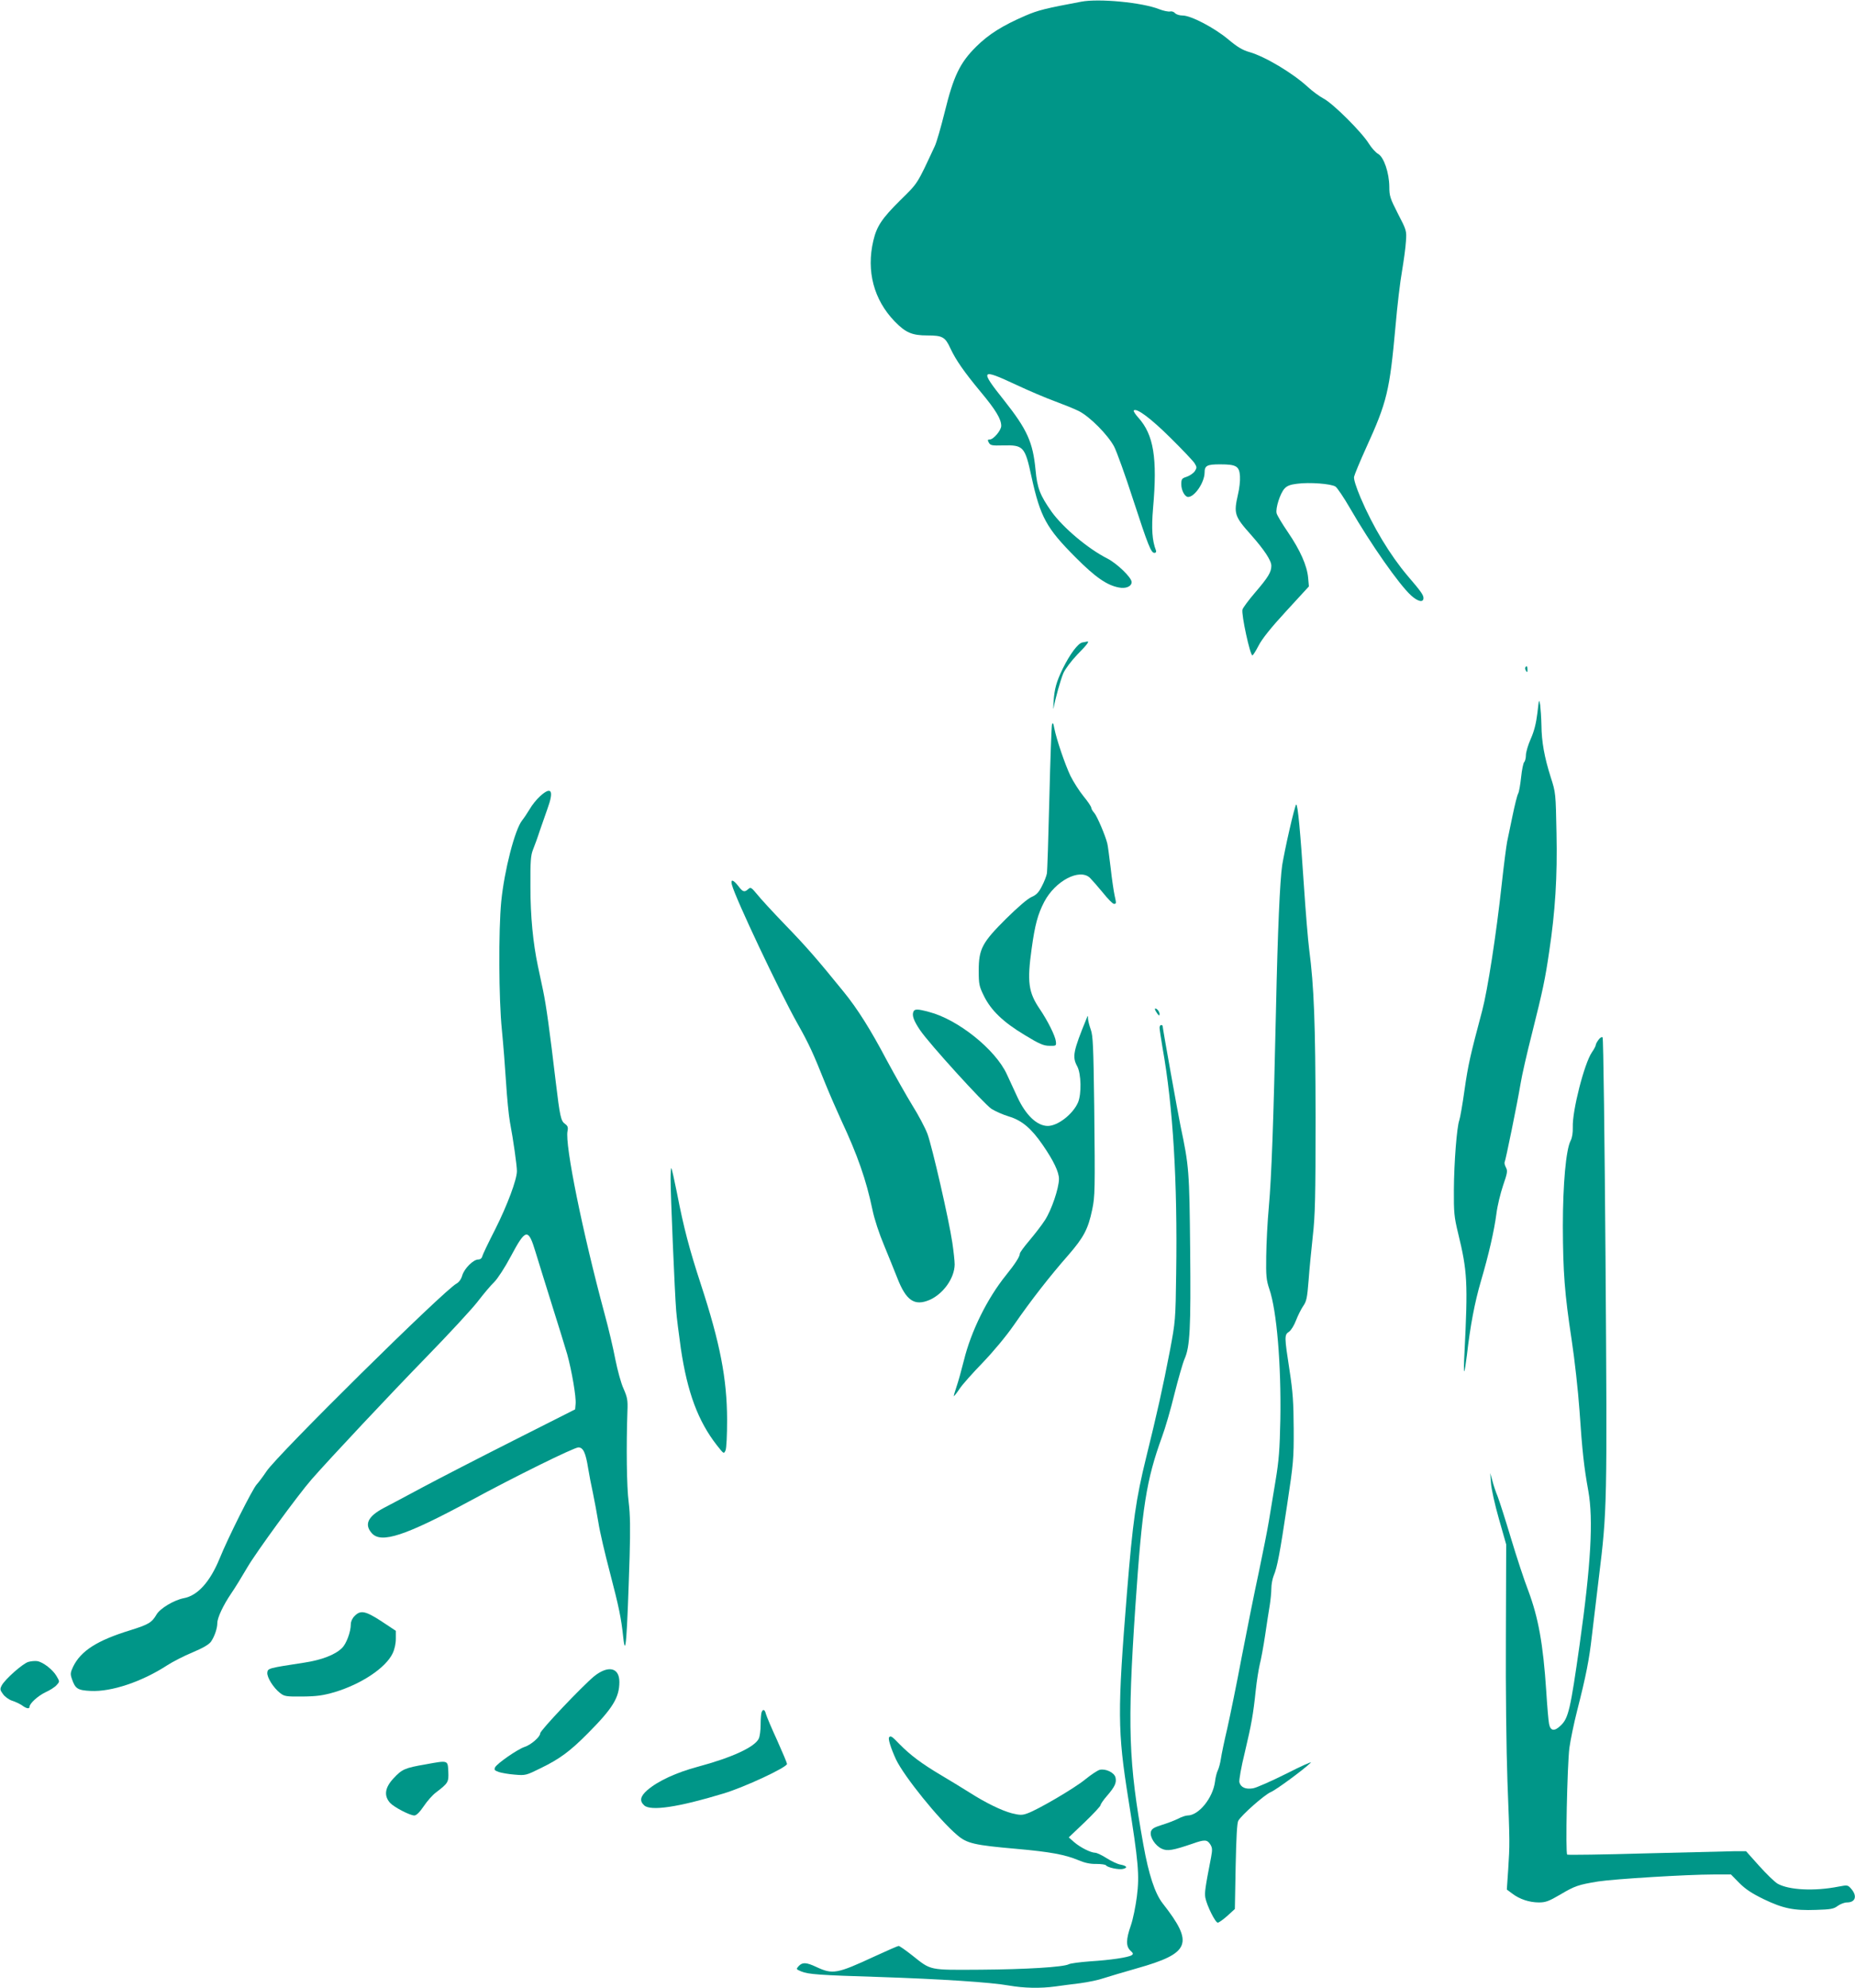
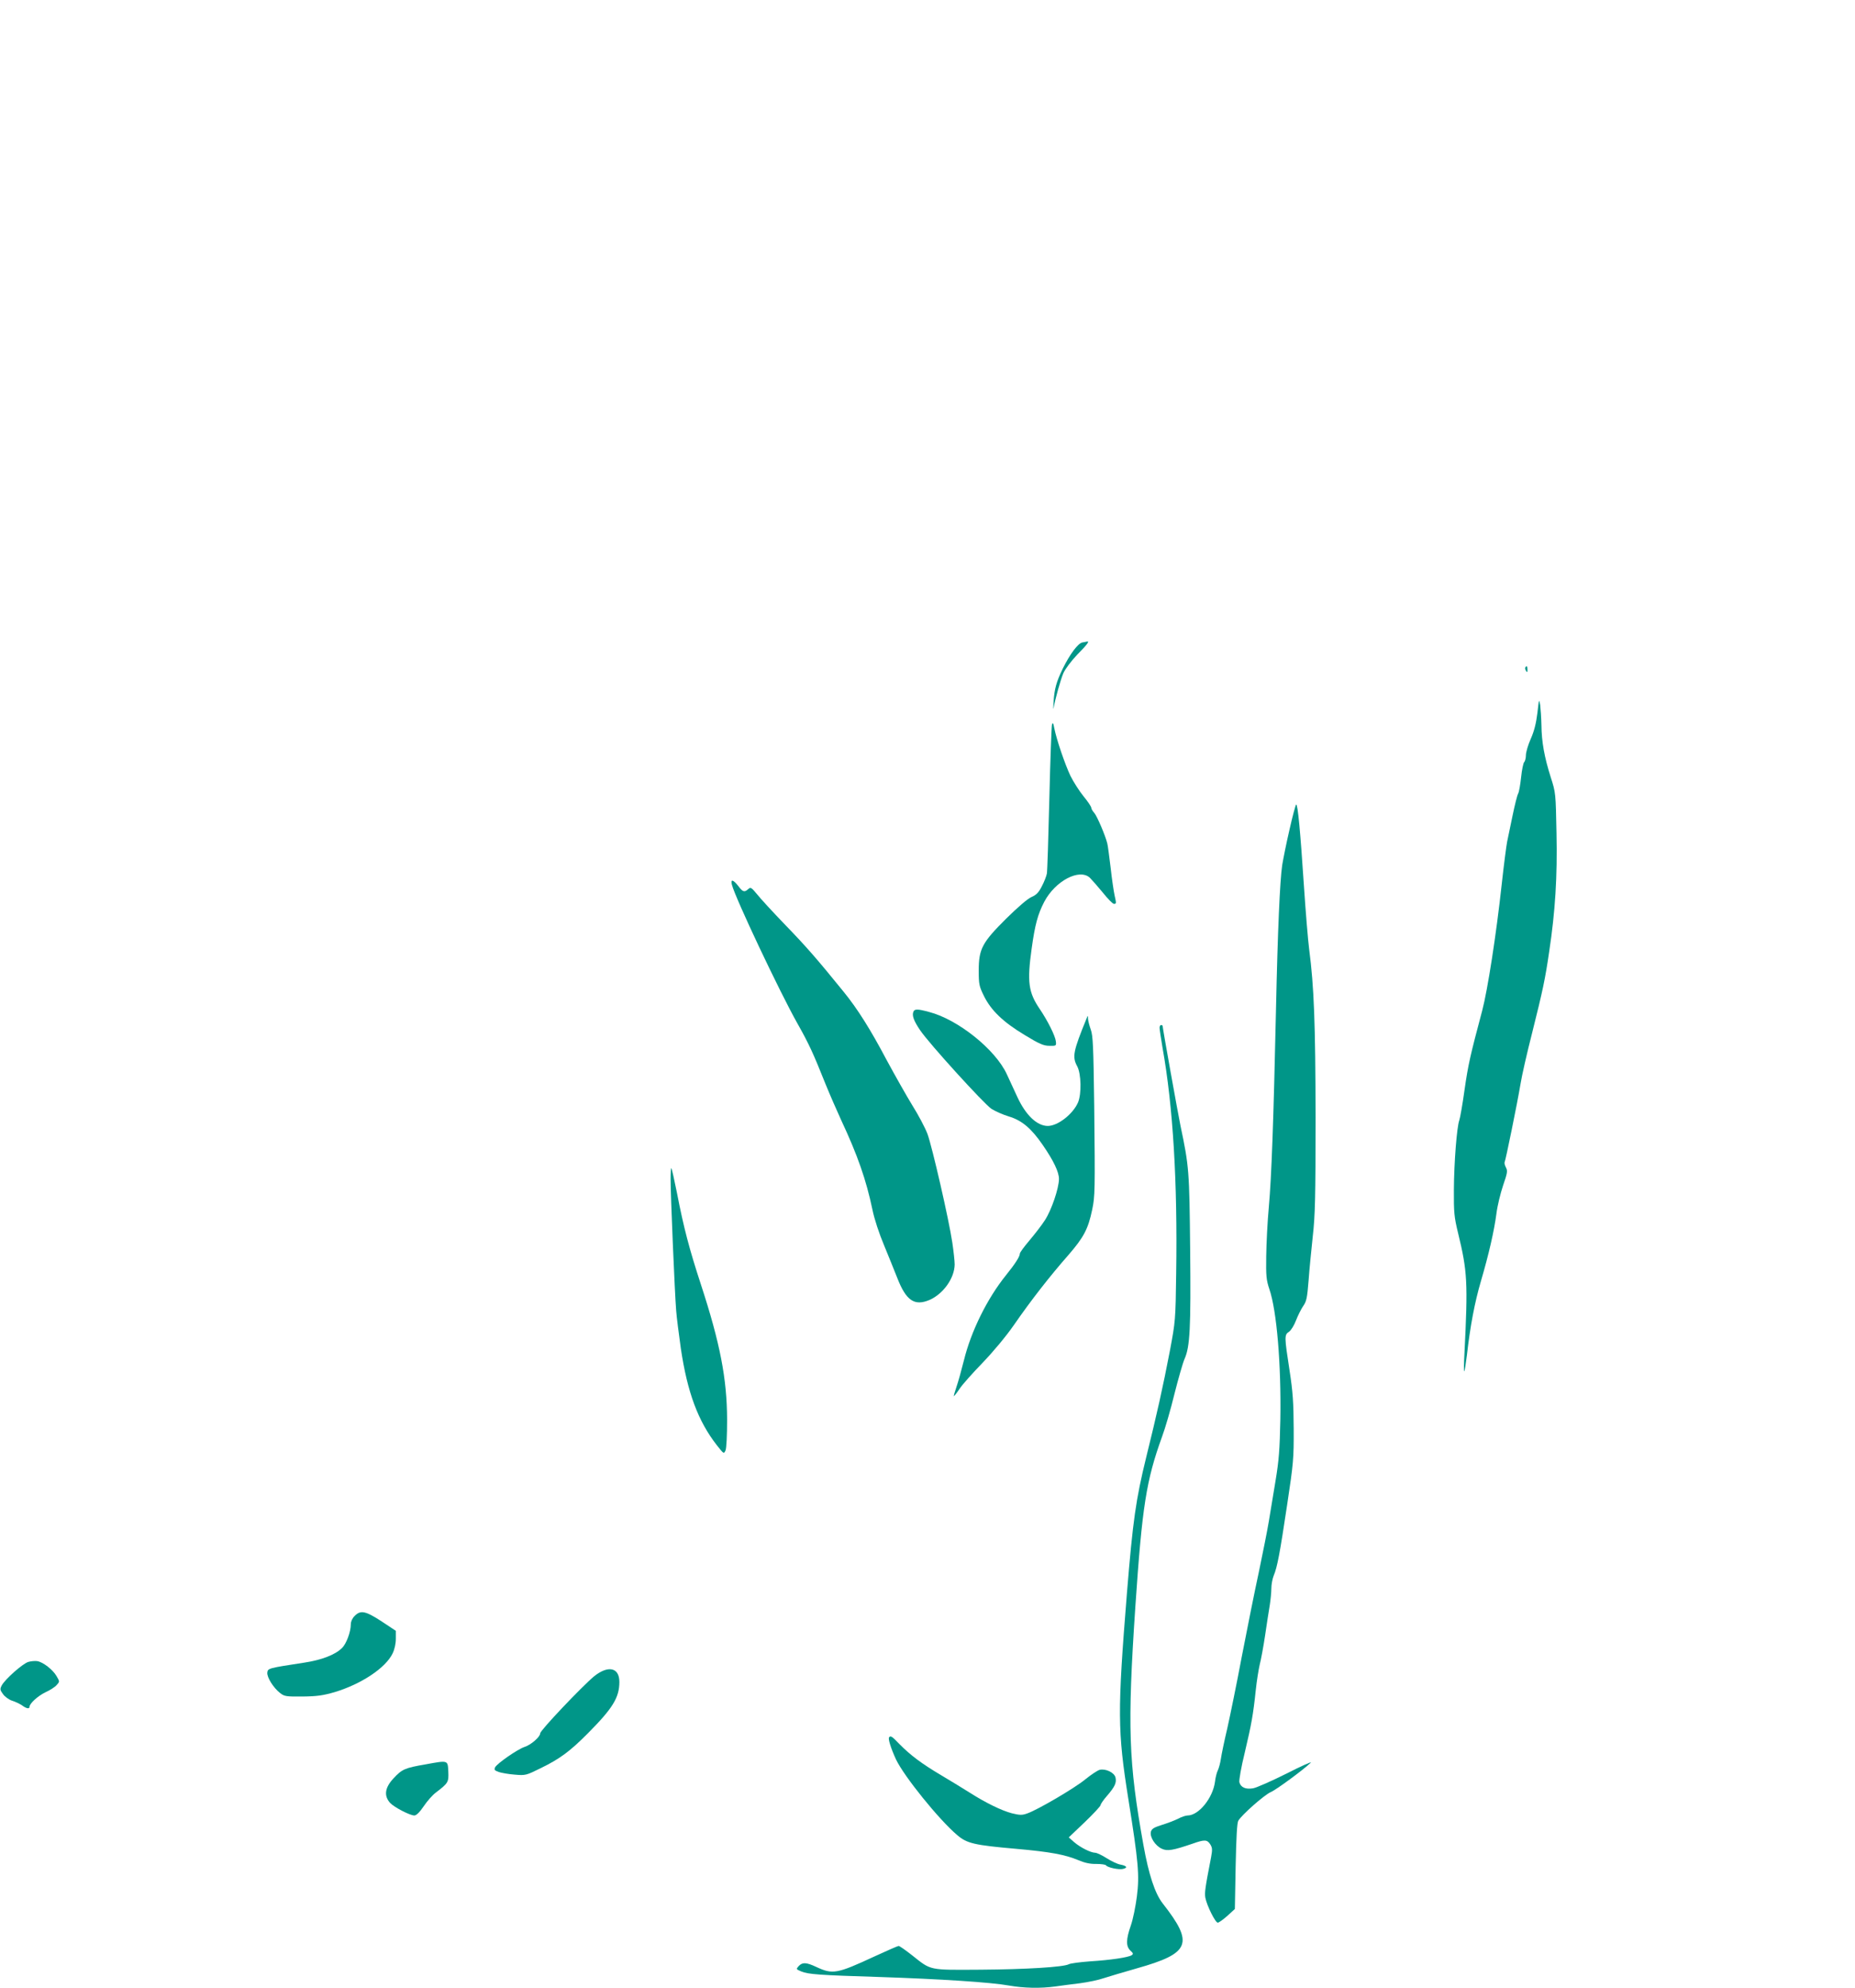
<svg xmlns="http://www.w3.org/2000/svg" version="1.0" width="1195pt" height="1280pt" viewBox="0 0 1195 1280" preserveAspectRatio="xMidYMid meet">
  <g transform="translate(0,1280) scale(0.1,-0.1)" fill="#009688" stroke="none">
-     <path d="M6965 12789 c-230 -43 -278 -55 -357 -89 -149 -64 -238 -120 -319 -200 -105 -104 -146 -189 -203 -421 -24 -96 -52 -195 -64 -220 -116 -249 -107 -235 -221 -347 -121 -120 -153 -169 -175 -262 -46 -195 3 -380 137 -519 71 -73 112 -91 212 -91 97 0 114 -10 148 -84 34 -73 87 -150 196 -281 96 -115 131 -174 131 -217 0 -29 -50 -88 -74 -88 -14 0 -15 -4 -6 -20 10 -18 20 -20 93 -18 130 3 140 -7 182 -202 57 -260 96 -331 285 -520 126 -127 202 -179 278 -193 45 -9 82 7 82 35 0 29 -93 119 -157 152 -125 63 -285 199 -358 300 -76 108 -93 153 -104 270 -17 179 -54 260 -201 446 -161 202 -154 210 79 101 81 -38 192 -85 247 -105 54 -20 124 -48 154 -63 71 -36 186 -152 227 -228 17 -33 72 -185 121 -337 99 -303 117 -348 139 -348 9 0 13 6 10 15 -25 64 -30 141 -19 272 29 324 4 474 -95 584 -20 22 -33 43 -29 46 18 18 111 -52 237 -177 75 -74 144 -147 154 -162 16 -26 16 -30 2 -52 -9 -13 -32 -29 -52 -36 -32 -10 -35 -15 -35 -49 0 -39 23 -81 44 -81 42 0 105 93 106 156 0 46 15 54 100 54 105 0 124 -12 128 -77 2 -28 -4 -81 -13 -117 -28 -124 -23 -140 85 -261 84 -95 130 -164 130 -198 0 -41 -20 -74 -105 -173 -42 -49 -78 -98 -81 -109 -8 -32 49 -295 64 -295 4 0 22 28 40 63 22 43 80 116 178 222 l146 159 -5 56 c-7 78 -51 177 -130 293 -37 54 -70 109 -73 122 -8 32 23 129 51 159 16 18 38 26 80 31 81 11 220 0 248 -18 12 -8 55 -72 96 -143 130 -225 314 -488 391 -558 44 -40 80 -48 80 -17 0 20 -16 43 -102 143 -112 132 -224 317 -303 503 -29 69 -45 119 -42 135 3 14 37 97 77 185 136 298 152 367 190 785 11 129 30 289 42 355 11 66 23 152 25 190 5 69 4 72 -51 178 -51 100 -56 115 -56 175 -1 90 -35 190 -72 211 -16 9 -42 38 -59 65 -46 75 -231 259 -292 291 -28 15 -74 49 -102 75 -95 88 -275 196 -377 225 -43 12 -78 33 -135 81 -91 76 -241 154 -294 154 -21 0 -42 7 -50 16 -7 8 -21 13 -32 10 -11 -2 -42 4 -70 15 -108 43 -388 70 -502 48z" />
    <path d="M6972 8663 c-28 -6 -79 -74 -126 -169 -41 -85 -53 -128 -59 -214 -2 -36 -2 -54 0 -40 11 61 45 182 63 225 12 27 50 78 90 120 66 67 80 87 63 84 -5 -1 -18 -4 -31 -6z" />
    <path d="M9826 8502 c-2 -4 -1 -14 5 -22 7 -12 9 -10 9 8 0 23 -5 28 -14 14z" />
    <path d="M9904 8209 c-8 -66 -21 -118 -43 -167 -17 -38 -31 -86 -31 -104 0 -19 -5 -39 -11 -45 -6 -6 -15 -50 -20 -98 -5 -47 -13 -94 -19 -105 -6 -10 -22 -74 -36 -142 -14 -68 -30 -143 -35 -168 -5 -25 -21 -148 -35 -275 -35 -323 -91 -681 -125 -810 -78 -293 -91 -350 -114 -510 -13 -95 -29 -184 -34 -198 -16 -43 -34 -272 -35 -447 -1 -148 2 -177 27 -280 60 -246 64 -316 41 -775 -4 -66 -4 -118 -1 -115 3 3 10 50 17 105 21 185 50 339 90 475 51 174 85 322 100 435 6 50 26 131 43 182 28 81 30 94 18 116 -7 14 -11 29 -8 34 6 10 81 376 102 502 8 52 42 201 75 330 69 275 84 346 110 524 39 258 53 483 47 762 -5 258 -5 261 -37 360 -41 129 -59 229 -60 335 -1 47 -5 105 -8 130 -7 42 -8 39 -18 -51z" />
    <path d="M6777 8135 c-3 -11 -11 -225 -17 -475 -6 -250 -13 -468 -16 -485 -3 -16 -17 -53 -32 -81 -20 -40 -35 -56 -67 -70 -24 -10 -89 -66 -162 -138 -156 -155 -178 -196 -178 -336 0 -88 3 -101 33 -162 46 -94 124 -169 262 -252 95 -58 123 -70 160 -70 44 -1 45 0 42 28 -4 36 -52 132 -104 209 -73 107 -82 175 -52 389 21 152 39 220 81 301 71 135 227 217 294 155 13 -13 51 -56 83 -95 32 -40 64 -73 72 -73 16 0 16 2 4 56 -5 23 -17 101 -25 175 -9 73 -18 145 -22 159 -13 52 -66 176 -84 196 -10 11 -19 26 -19 33 0 7 -22 40 -50 74 -27 33 -65 93 -84 131 -36 76 -89 232 -104 306 -6 34 -10 40 -15 25z" />
-     <path d="M3479 7673 c-22 -20 -52 -57 -66 -82 -15 -25 -37 -58 -49 -73 -47 -58 -115 -322 -135 -523 -18 -185 -16 -630 4 -825 9 -91 21 -244 27 -340 6 -96 17 -211 25 -255 22 -116 45 -280 45 -316 0 -54 -62 -220 -140 -375 -43 -84 -80 -161 -83 -173 -3 -13 -13 -21 -26 -21 -32 0 -89 -57 -103 -102 -7 -25 -21 -44 -37 -53 -79 -41 -1158 -1106 -1225 -1210 -22 -33 -50 -70 -62 -83 -26 -27 -185 -343 -239 -477 -62 -151 -142 -240 -232 -256 -61 -12 -151 -65 -174 -104 -31 -53 -51 -65 -169 -102 -215 -66 -319 -133 -369 -235 -18 -39 -19 -47 -7 -81 21 -61 37 -71 120 -75 133 -7 330 59 493 165 34 22 107 60 163 83 67 28 106 51 119 69 23 33 41 86 41 120 0 34 38 115 89 190 23 33 69 108 104 168 57 98 329 470 415 568 122 139 509 551 737 785 147 151 297 313 333 360 36 47 83 103 106 125 22 22 69 94 106 164 97 182 113 185 160 29 17 -57 65 -209 105 -338 41 -129 85 -273 99 -320 29 -105 59 -277 54 -321 l-3 -34 -396 -200 c-218 -110 -482 -246 -585 -301 -104 -56 -217 -116 -252 -134 -102 -54 -127 -106 -77 -162 60 -69 216 -17 630 206 291 158 673 346 701 346 31 0 47 -34 63 -135 6 -38 20 -110 31 -160 10 -49 26 -134 35 -189 8 -54 42 -200 75 -325 57 -218 72 -290 85 -414 15 -139 24 -22 41 520 5 181 4 268 -6 350 -13 98 -16 360 -8 588 3 70 -1 88 -25 143 -16 34 -39 119 -53 189 -13 69 -44 201 -69 292 -142 526 -257 1091 -239 1178 5 24 1 34 -16 46 -27 19 -33 47 -60 272 -39 329 -61 489 -81 585 -11 52 -26 124 -34 160 -31 147 -48 319 -48 510 -1 166 2 202 17 240 10 25 30 79 43 120 14 41 36 104 49 140 44 120 27 150 -47 83z" />
    <path d="M8307 7458 c-21 -90 -41 -192 -47 -228 -15 -104 -29 -419 -40 -930 -16 -730 -29 -1079 -46 -1270 -9 -96 -16 -240 -17 -320 -2 -127 1 -153 20 -210 48 -138 77 -487 71 -840 -4 -194 -9 -263 -31 -395 -15 -88 -34 -205 -43 -260 -9 -55 -38 -201 -64 -325 -27 -124 -76 -369 -110 -545 -33 -176 -76 -385 -94 -465 -19 -80 -37 -167 -41 -195 -4 -27 -13 -61 -20 -75 -7 -14 -15 -46 -18 -73 -14 -105 -105 -217 -177 -217 -11 0 -39 -9 -61 -21 -22 -11 -69 -29 -105 -40 -51 -16 -65 -25 -70 -44 -8 -33 27 -89 70 -109 36 -17 71 -11 200 33 76 27 92 26 112 -4 14 -22 15 -34 6 -83 -38 -196 -43 -229 -37 -262 10 -51 64 -160 80 -160 7 0 35 20 62 44 l48 44 5 273 c4 190 9 281 17 295 22 38 166 165 208 184 36 15 211 144 259 190 10 10 -60 -21 -156 -70 -96 -48 -193 -91 -216 -95 -48 -8 -79 6 -88 39 -3 13 12 99 35 192 43 182 54 242 71 404 6 58 18 130 25 161 8 30 24 116 35 190 11 74 24 161 30 194 5 33 10 81 10 106 0 26 7 63 15 83 23 54 40 144 87 458 40 265 43 296 42 488 -1 170 -5 235 -27 378 -33 215 -34 227 -3 247 13 9 33 41 45 73 12 31 33 73 46 92 22 31 26 54 35 165 5 72 18 200 27 285 15 132 18 246 18 765 -1 609 -10 842 -41 1080 -8 61 -23 245 -34 410 -23 347 -39 525 -50 525 -3 0 -23 -73 -43 -162z" />
    <path d="M4715 7103 c21 -84 309 -693 422 -893 75 -133 101 -190 181 -390 28 -69 74 -174 102 -235 104 -222 160 -382 200 -573 13 -63 43 -154 75 -230 29 -70 67 -165 85 -210 57 -147 111 -184 209 -142 88 39 160 140 161 228 0 23 -7 86 -15 140 -22 149 -130 618 -160 700 -15 40 -59 123 -98 185 -38 62 -112 193 -165 291 -103 195 -188 331 -279 442 -167 206 -241 291 -374 428 -80 83 -162 172 -183 199 -36 43 -40 46 -56 32 -24 -22 -35 -19 -64 20 -33 42 -51 46 -41 8z" />
-     <path d="M7440 6303 c0 -5 7 -18 15 -29 12 -16 14 -16 15 -3 0 9 -7 22 -15 29 -8 7 -15 8 -15 3z" />
    <path d="M5884 6285 c-10 -24 3 -59 43 -118 57 -85 411 -474 460 -507 24 -15 75 -38 112 -49 84 -25 145 -77 218 -183 71 -103 105 -175 105 -220 -1 -61 -48 -199 -90 -264 -21 -33 -67 -92 -100 -131 -34 -40 -62 -78 -62 -85 0 -19 -31 -67 -90 -140 -120 -149 -224 -359 -270 -546 -16 -64 -38 -143 -49 -174 -11 -32 -18 -58 -16 -58 2 0 19 21 37 48 17 26 84 101 148 167 69 72 151 170 203 245 110 159 232 315 349 448 99 114 128 168 154 293 18 86 19 122 13 669 -5 383 -8 451 -22 490 -9 25 -17 56 -18 70 0 23 -1 23 -8 5 -88 -215 -95 -250 -61 -312 25 -48 28 -175 5 -231 -32 -75 -130 -152 -195 -152 -69 0 -142 69 -196 186 -19 41 -49 107 -68 147 -73 159 -315 353 -501 401 -74 20 -94 20 -101 1z" />
    <path d="M7470 6182 c0 -10 9 -68 19 -128 68 -380 97 -865 88 -1453 -4 -301 -5 -309 -40 -496 -46 -240 -85 -413 -153 -688 -67 -273 -86 -408 -124 -872 -62 -770 -61 -890 9 -1330 65 -406 72 -489 55 -625 -8 -63 -25 -148 -39 -188 -32 -91 -32 -134 -3 -162 19 -17 20 -22 8 -30 -23 -14 -136 -31 -265 -39 -67 -5 -130 -13 -140 -19 -35 -18 -273 -33 -570 -35 -333 -2 -315 -6 -437 91 -43 34 -83 62 -89 62 -5 0 -74 -30 -152 -66 -246 -114 -272 -119 -379 -69 -64 30 -89 31 -113 5 -17 -19 -17 -20 16 -34 46 -19 116 -24 504 -36 394 -13 718 -34 835 -55 98 -17 202 -19 298 -6 37 5 109 15 161 21 52 7 119 21 150 32 31 10 128 39 216 64 343 97 368 159 165 418 -50 64 -90 186 -124 376 -96 533 -104 761 -52 1535 44 647 70 812 172 1094 20 53 56 177 80 276 25 99 54 200 65 225 35 78 41 198 36 705 -5 506 -7 534 -62 795 -16 77 -115 628 -115 642 0 4 -4 8 -10 8 -5 0 -10 -8 -10 -18z" />
-     <path d="M10298 6105 c-10 -13 -18 -28 -18 -34 0 -6 -11 -27 -25 -47 -49 -72 -127 -377 -123 -482 1 -36 -4 -68 -14 -87 -30 -57 -50 -282 -50 -550 1 -296 11 -434 57 -735 19 -125 41 -325 50 -450 18 -266 29 -365 57 -520 33 -185 17 -473 -56 -990 -59 -416 -72 -473 -121 -520 -41 -40 -67 -37 -76 10 -4 19 -12 114 -18 210 -20 305 -51 474 -116 648 -25 64 -75 216 -111 336 -36 120 -75 242 -86 270 -12 28 -27 74 -34 101 l-14 50 5 -65 c2 -36 25 -139 51 -230 l47 -165 -2 -590 c-2 -337 3 -738 10 -935 16 -411 15 -401 5 -566 l-9 -131 35 -26 c47 -36 110 -57 172 -57 43 0 64 8 136 50 96 57 118 64 245 85 103 16 574 45 742 45 l114 0 54 -55 c40 -40 81 -67 157 -104 125 -60 193 -74 337 -69 94 3 114 6 140 26 17 12 43 22 59 22 54 0 68 40 29 86 -23 27 -25 27 -83 16 -157 -31 -321 -22 -393 19 -20 12 -73 64 -119 115 l-84 94 -71 0 c-40 -1 -297 -7 -572 -14 -275 -8 -504 -11 -509 -8 -12 7 0 571 14 687 7 50 29 158 50 240 58 227 78 330 95 482 9 76 29 245 45 376 53 430 54 464 43 2030 -6 799 -14 1442 -19 1447 -5 5 -17 -2 -26 -15z" />
    <path d="M4320 5204 c0 -96 27 -739 36 -844 3 -41 17 -150 30 -243 42 -283 111 -468 232 -623 45 -57 45 -57 56 -33 6 14 10 96 10 199 -1 263 -45 491 -169 870 -74 226 -111 366 -154 589 -17 84 -33 156 -36 159 -3 3 -5 -30 -5 -74z" />
    <path d="M2285 2395 c-15 -14 -25 -36 -25 -53 0 -50 -29 -127 -57 -154 -45 -44 -132 -77 -244 -94 -229 -35 -234 -36 -237 -64 -3 -30 39 -98 83 -132 27 -21 38 -23 145 -22 93 1 132 7 205 28 173 52 329 156 374 249 13 27 21 63 21 95 l0 51 -92 61 c-103 67 -135 74 -173 35z" />
    <path d="M183 2099 c-36 -10 -151 -112 -172 -152 -12 -23 -11 -29 8 -55 12 -17 38 -36 59 -43 20 -6 49 -20 64 -30 28 -21 48 -24 48 -10 0 22 53 70 102 94 29 13 62 34 73 47 20 22 20 22 -1 58 -24 41 -85 89 -124 96 -14 2 -40 0 -57 -5z" />
    <path d="M3827 2006 c-77 -64 -347 -348 -347 -367 0 -23 -60 -75 -102 -88 -44 -15 -173 -104 -188 -130 -8 -16 -5 -21 23 -31 17 -6 64 -14 103 -17 69 -6 73 -5 168 42 123 60 188 108 305 226 159 160 201 229 201 329 0 93 -72 109 -163 36z" />
-     <path d="M4906 1774 c-3 -9 -6 -44 -6 -79 0 -35 -5 -76 -12 -90 -25 -54 -172 -122 -392 -181 -138 -37 -256 -91 -325 -150 -46 -40 -53 -70 -21 -99 42 -38 219 -12 509 76 135 40 411 169 411 191 0 6 -29 75 -64 153 -36 78 -68 154 -72 169 -7 29 -19 34 -28 10z" />
+     <path d="M4906 1774 z" />
    <path d="M5728 1614 c-9 -8 11 -71 44 -143 52 -109 276 -387 394 -487 63 -54 109 -65 384 -89 214 -19 311 -37 395 -72 42 -18 78 -26 118 -25 31 0 59 -4 62 -9 9 -14 83 -30 110 -23 32 8 24 20 -18 28 -18 3 -58 22 -88 41 -30 19 -63 35 -74 35 -30 1 -95 34 -135 68 l-35 31 103 98 c56 54 102 103 102 110 0 6 18 33 41 59 51 59 63 85 55 119 -8 32 -64 58 -102 49 -14 -4 -55 -31 -92 -61 -69 -57 -308 -197 -375 -220 -33 -12 -48 -11 -98 1 -68 18 -170 68 -272 133 -40 25 -121 75 -182 111 -127 75 -200 130 -270 201 -49 51 -57 56 -67 45z" />
    <path d="M2741 1439 c-134 -23 -151 -31 -206 -90 -56 -60 -63 -112 -22 -158 26 -28 128 -81 156 -81 13 0 34 20 61 60 22 33 57 72 77 87 81 62 84 67 81 136 -4 74 1 73 -147 46z" />
  </g>
</svg>